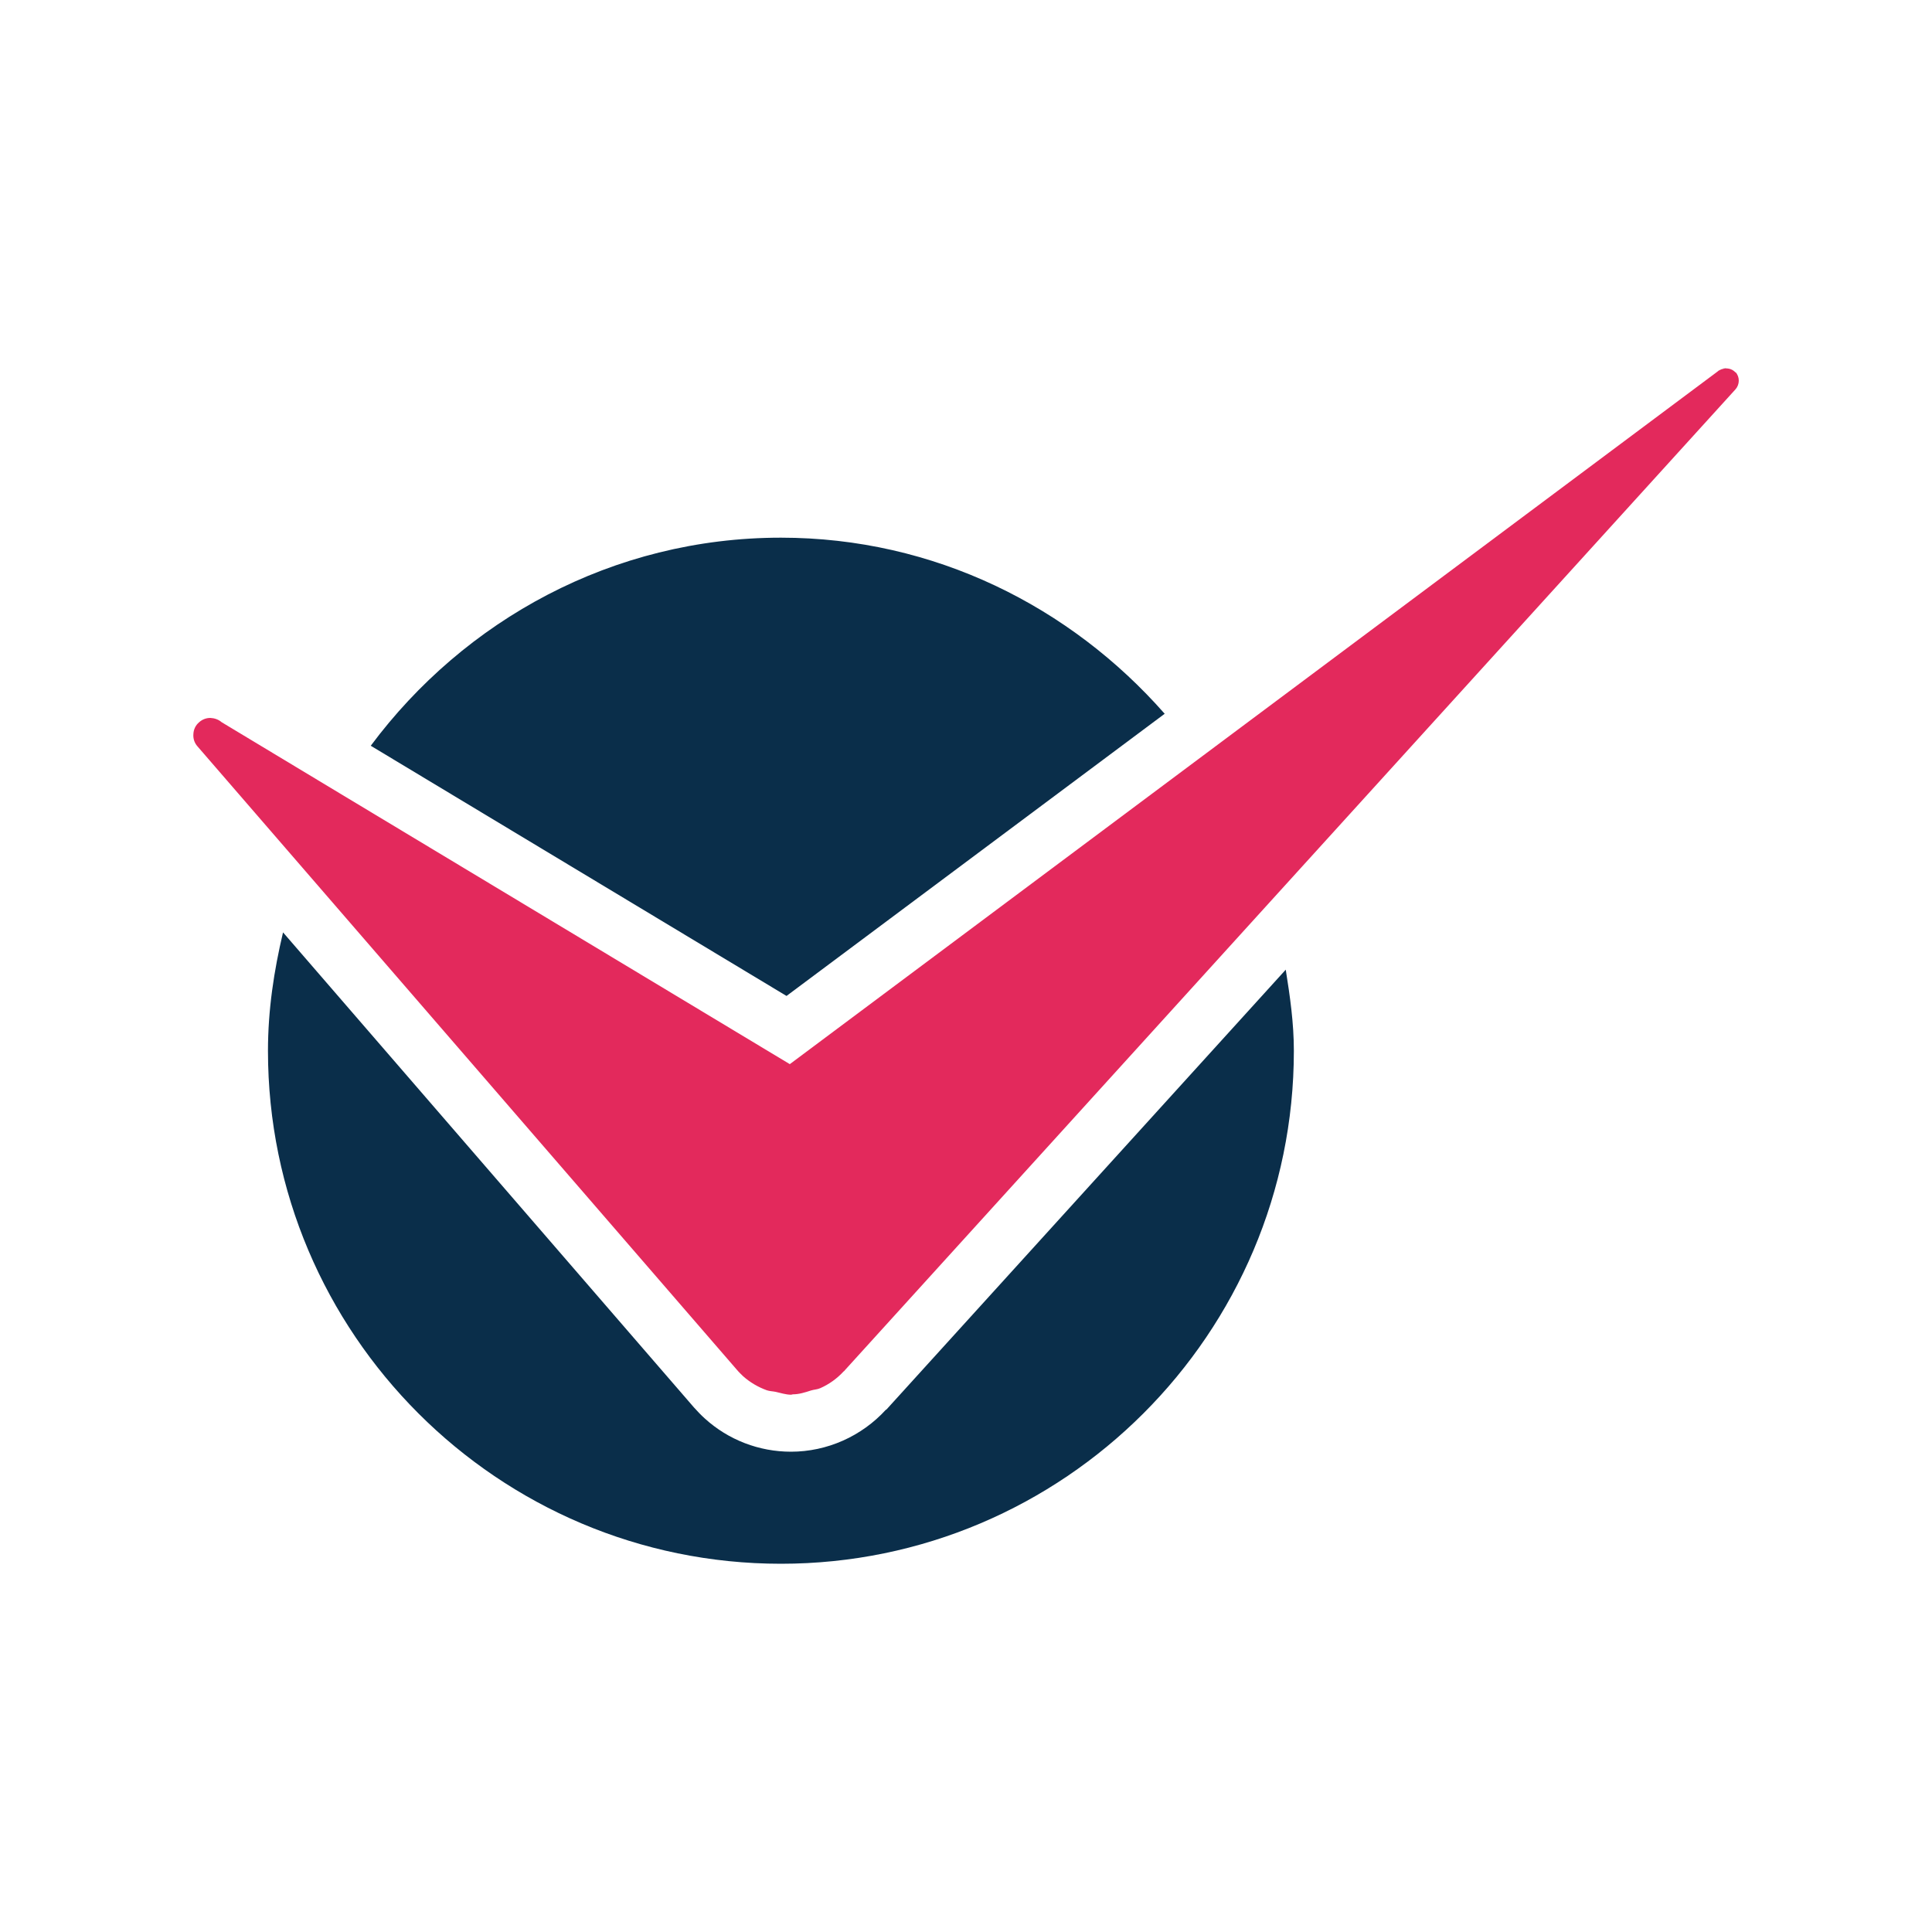
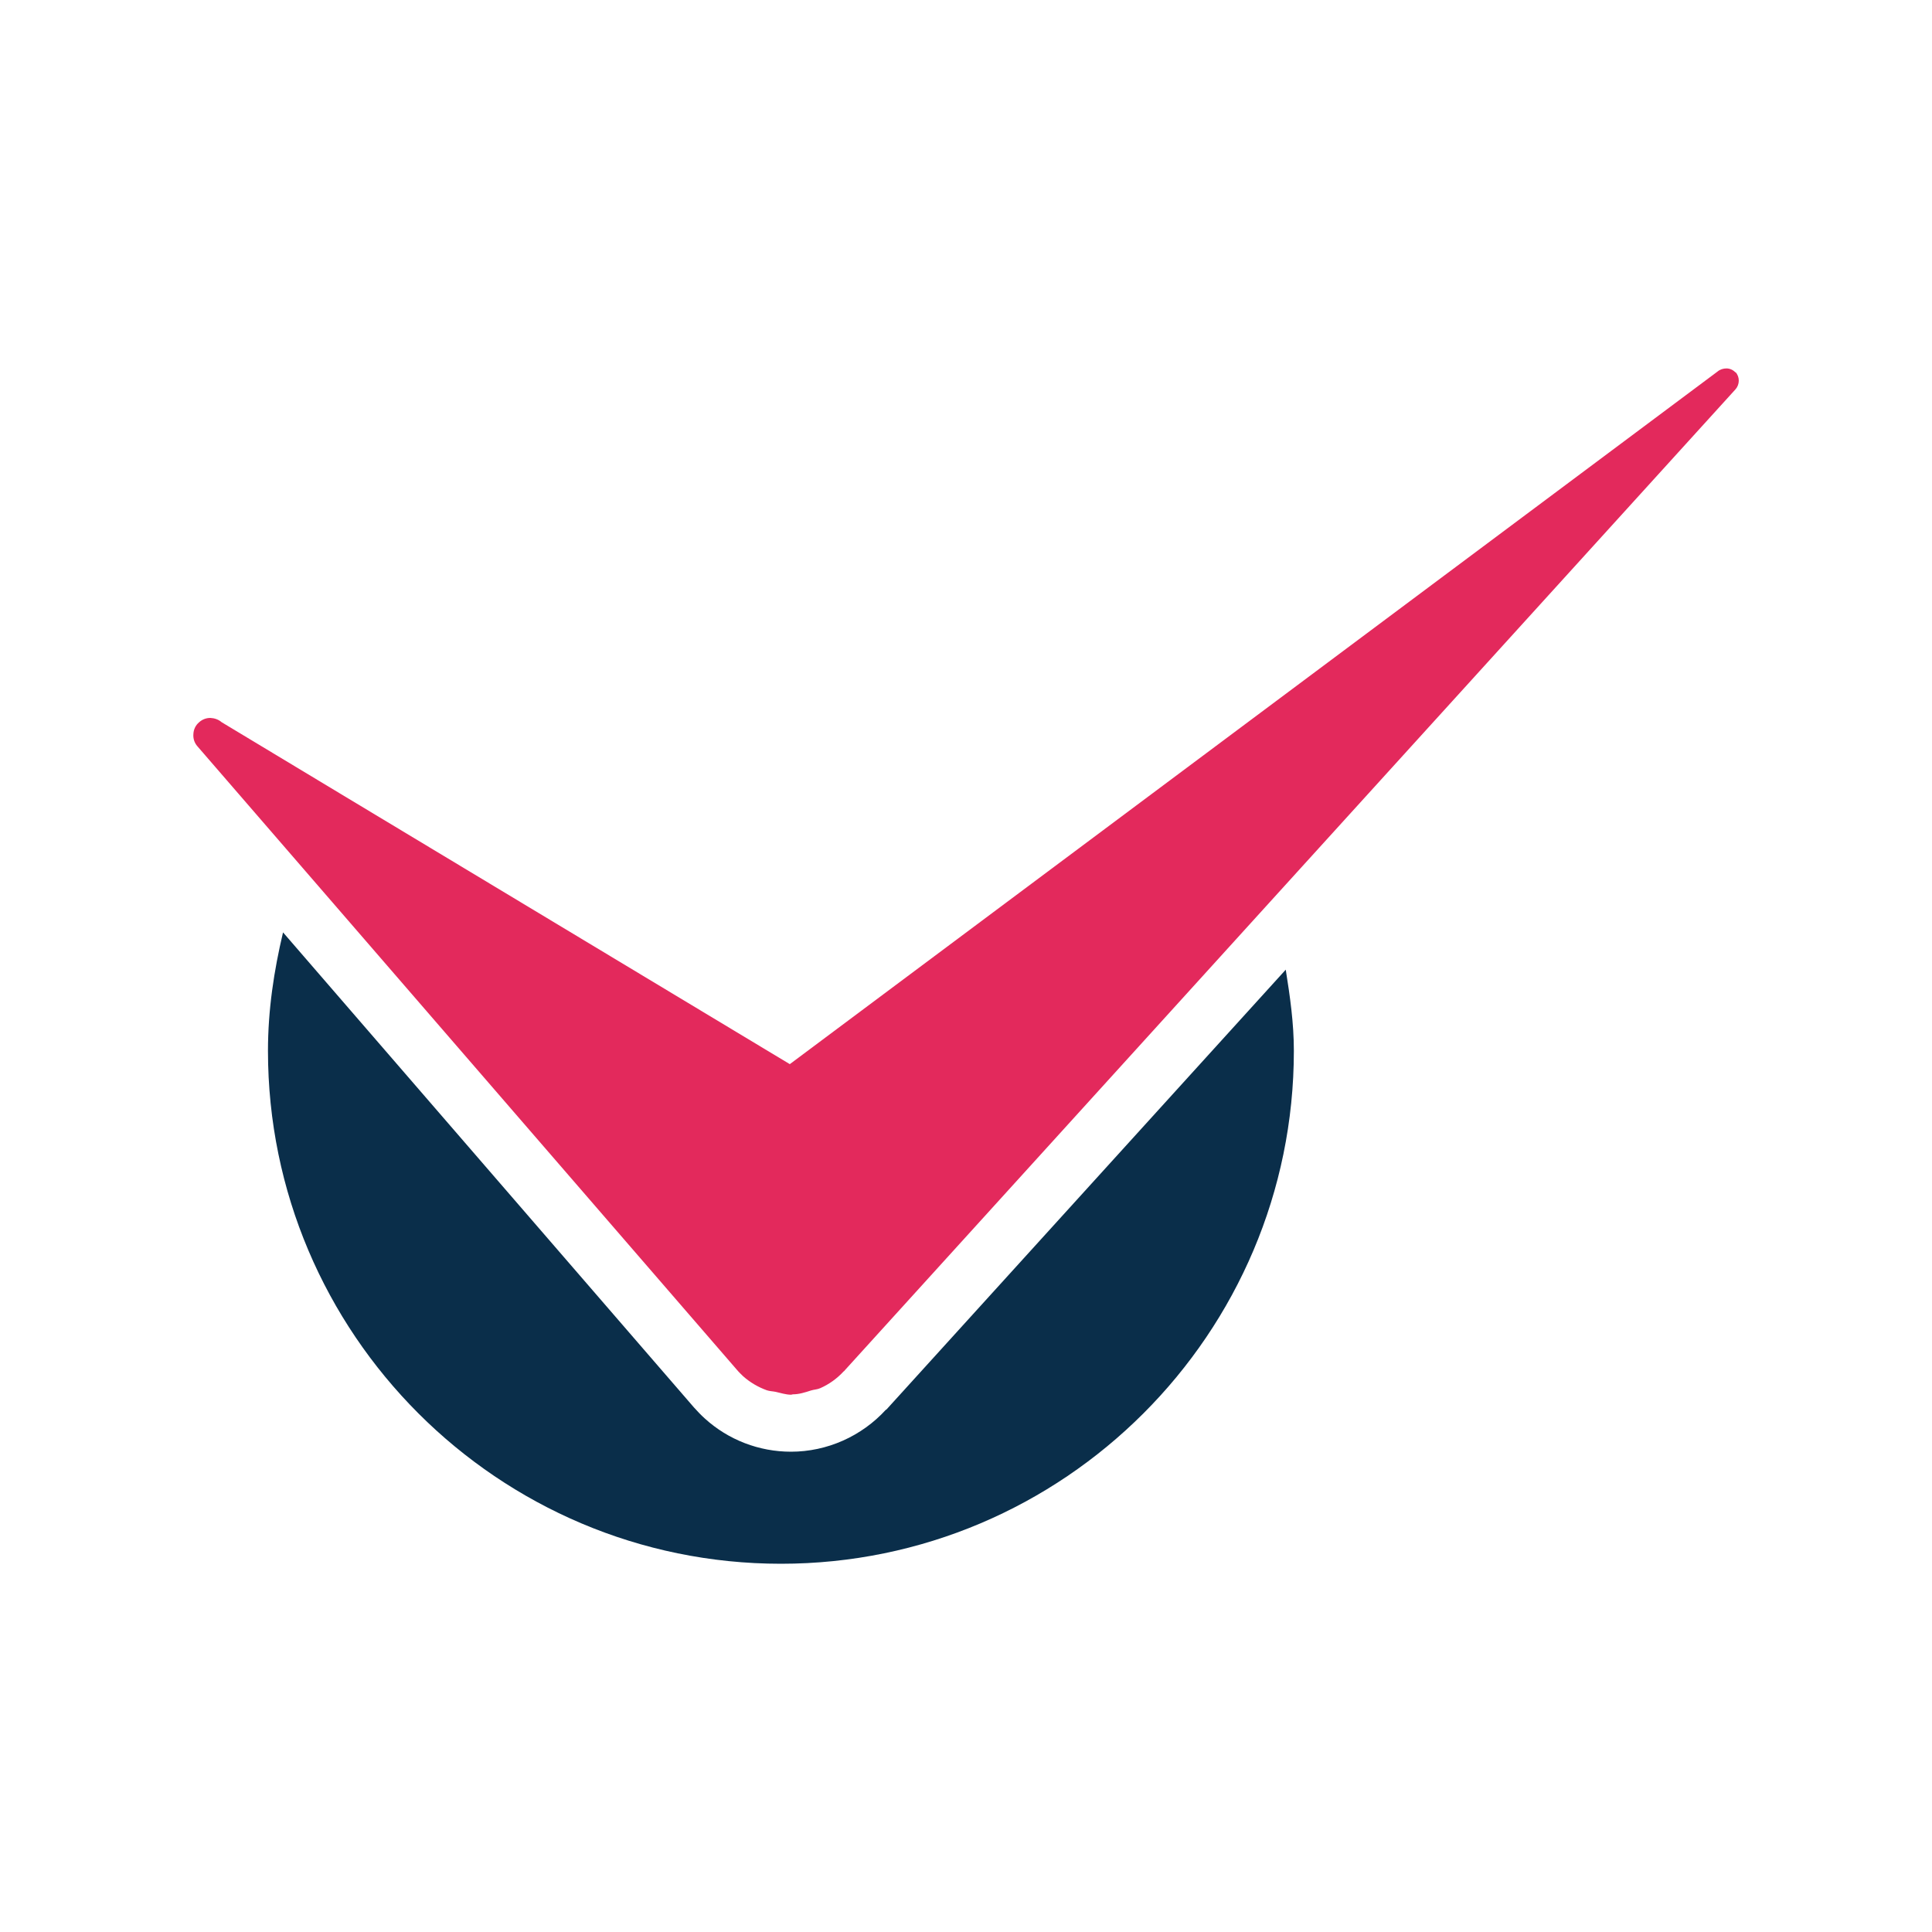
<svg xmlns="http://www.w3.org/2000/svg" xmlns:ns1="http://sodipodi.sourceforge.net/DTD/sodipodi-0.dtd" xmlns:ns2="http://www.inkscape.org/namespaces/inkscape" id="Calque_1" viewBox="0 0 100 100" version="1.1" ns1:docname="SG_ICON_173.svg" ns2:version="1.2.2 (b0a84865, 2022-12-01)">
  <ns1:namedview id="namedview147" pagecolor="#ffffff" bordercolor="#000000" borderopacity="0.25" ns2:showpageshadow="2" ns2:pageopacity="0.0" ns2:pagecheckerboard="0" ns2:deskcolor="#d1d1d1" showgrid="false" ns2:zoom="2.36" ns2:cx="14.194915" ns2:cy="50" ns2:window-width="1309" ns2:window-height="456" ns2:window-x="0" ns2:window-y="25" ns2:window-maximized="0" ns2:current-layer="Calque_1" />
  <defs id="defs134">
    <style id="style132">.cls-1{fill:#0a2e4a;stroke-width:0px;}</style>
  </defs>
-   <path class="cls-1" d="m89.34,19.06c-.16,0-.32.06-.44.17.13-.12.3-.17.46-.16,0,0,0,0-.02,0Z" id="path136" />
-   <path class="cls-1" d="m89.35,19.07c.17,0,.35.07.47.21-.13-.14-.3-.21-.47-.21Z" id="path138" />
  <path class="cls-1" d="m45.86,72.96c-1.26,1.38-3.05,2.18-4.92,2.18-1.65,0-3.24-.61-4.46-1.72-.19-.17-.38-.37-.56-.57l-21.27-24.59c-.47,1.98-.78,4.01-.78,6.13,0,14.64,11.91,26.55,26.55,26.55s26.55-11.91,26.55-26.55c0-1.44-.2-2.82-.42-4.2l-20.68,22.78Z" id="path140" />
-   <path class="cls-1" d="m60.28,36.94c-4.87-5.54-11.92-9.11-19.86-9.11-8.71,0-16.39,4.27-21.23,10.77l21.52,12.95,19.58-14.61Z" id="path142" />
  <path class="cls-1" d="m89.83,19.28c-.13-.14-.3-.21-.47-.21-.16,0-.33.05-.46.16l-26.75,19.97-21.27,15.88-23.3-14.02-6.11-3.68c-.16-.14-.37-.21-.58-.22,0,0,0,0,0,0-.21,0-.41.07-.58.22-.19.16-.29.38-.3.61-.02.23.05.46.21.64l5.46,6.31,22.47,25.97c.09.11.21.22.31.32.37.33.79.57,1.23.73.15.05.3.05.45.08.27.06.54.15.81.15.03,0,.06-.02.09-.02.32,0,.63-.1.94-.2.16-.05.33-.05.48-.12.45-.2.86-.49,1.21-.87,0,0,.01,0,.02-.01l.06-.07,21.96-24.19,24.12-26.56c.22-.25.23-.64,0-.89Z" id="path144" style="fill:#e3295c;fill-opacity:1" />
</svg>